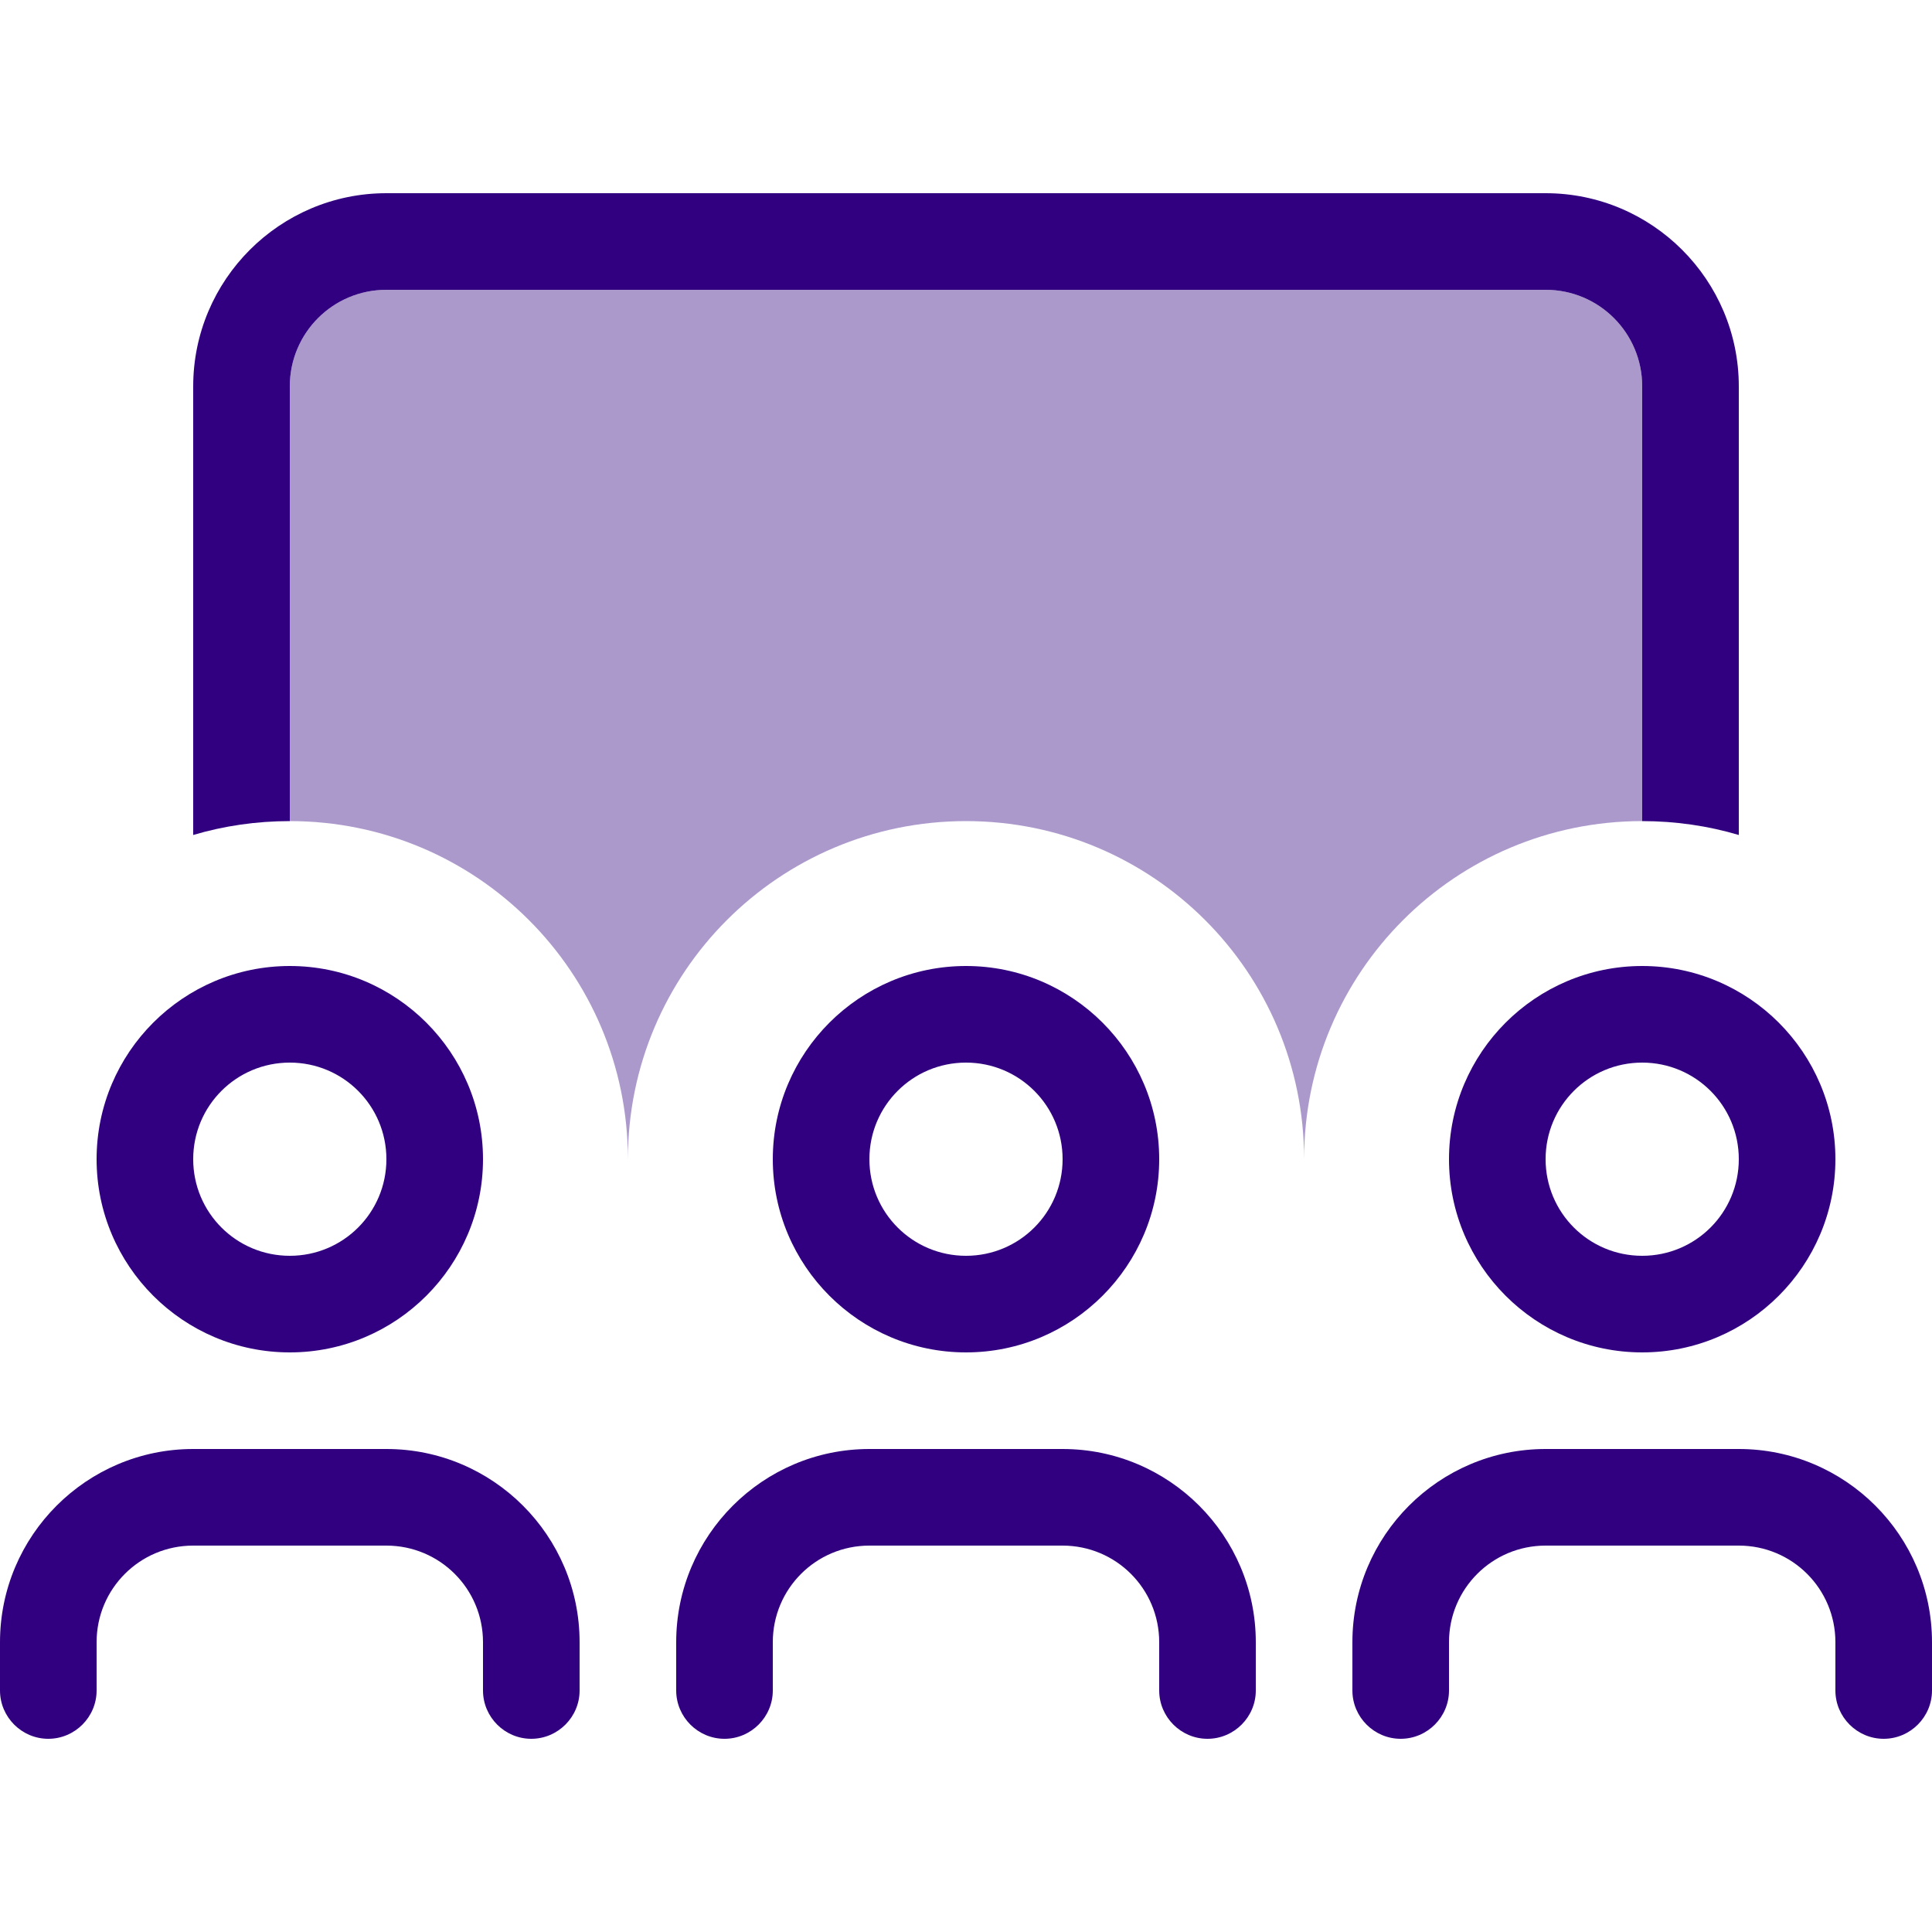
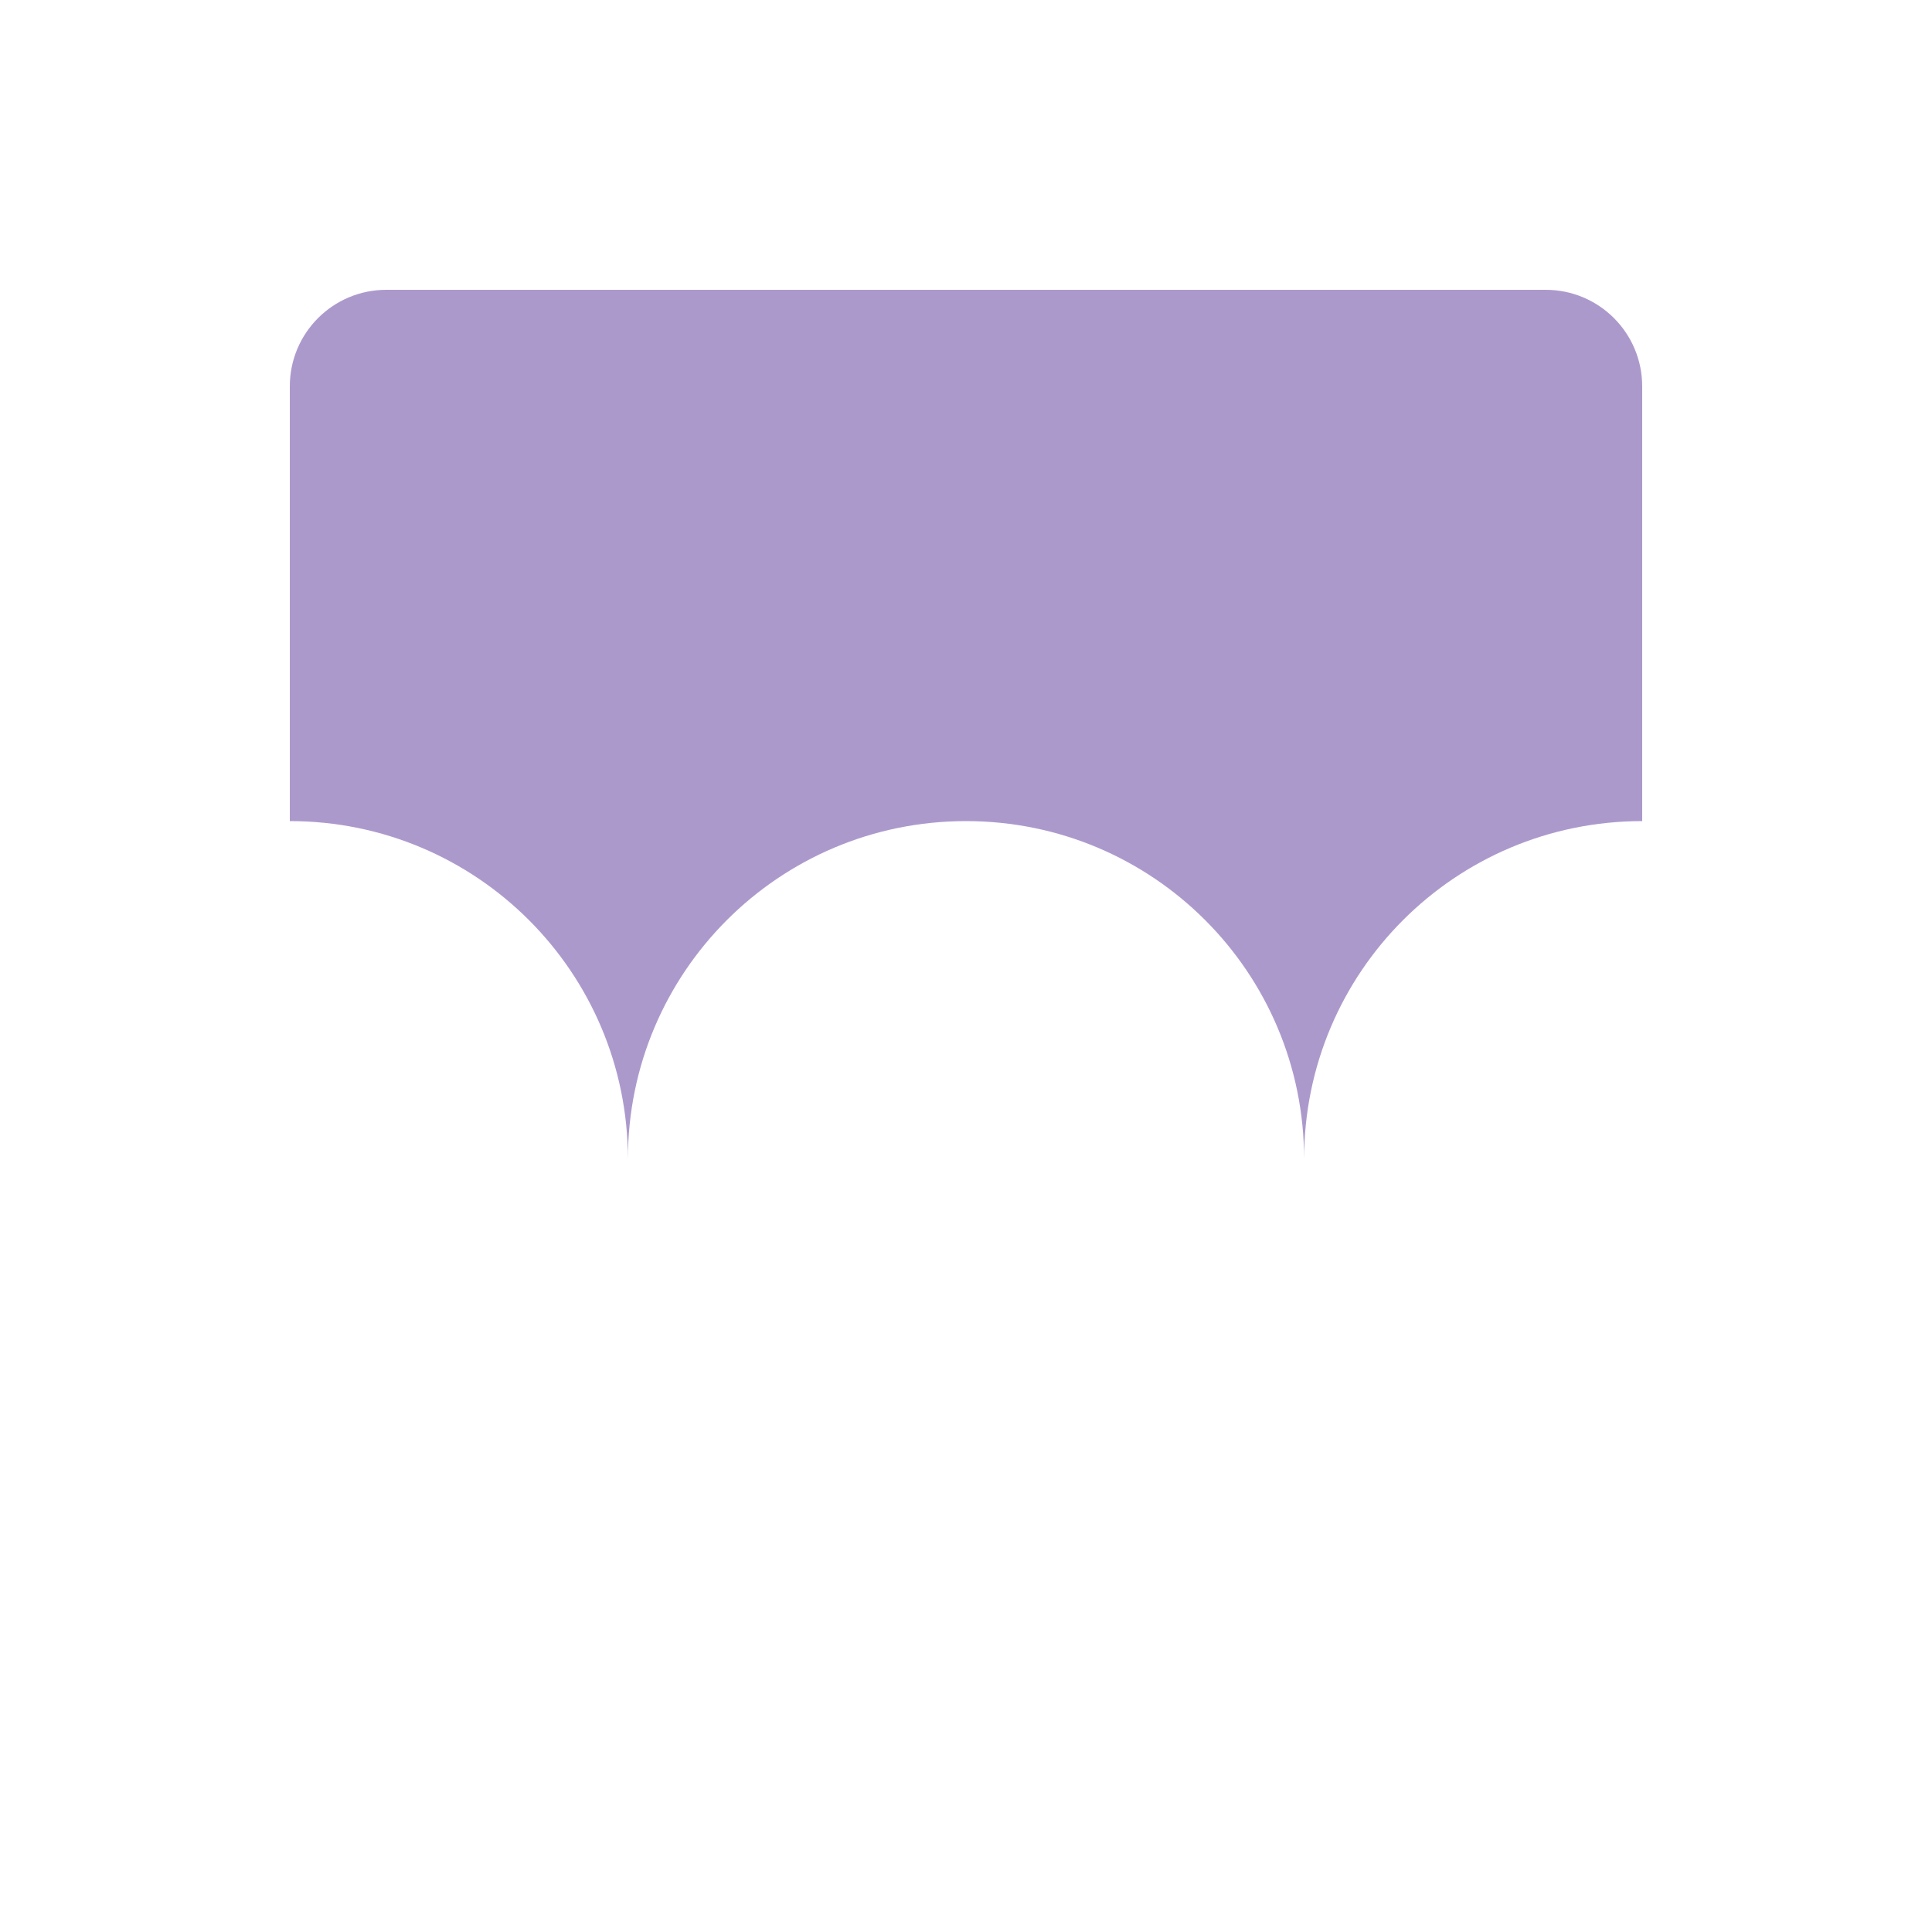
<svg xmlns="http://www.w3.org/2000/svg" viewBox="0 0 640 640">
  <path opacity=".4" fill="#310080" d="M96 128C96 110.3 110.3 96 128 96L512 96C529.7 96 544 110.3 544 128L544 272C482.1 272 432 322.1 432 384C432 322.1 381.9 272 320 272C258.1 272 208 322.1 208 384C208 322.1 157.9 272 96 272L96 128z" />
-   <path fill="#310080" d="M512 96L128 96C110.3 96 96 110.3 96 128L96 272C84.9 272 74.1 273.6 64 276.6L64 128C64 92.7 92.7 64 128 64L512 64C547.3 64 576 92.7 576 128L576 276.6C565.9 273.6 555.1 272 544 272L544 128C544 110.3 529.7 96 512 96zM96 416C113.7 416 128 401.7 128 384C128 366.3 113.7 352 96 352C78.3 352 64 366.3 64 384C64 401.7 78.3 416 96 416zM96 320C131.3 320 160 348.7 160 384C160 419.3 131.3 448 96 448C60.7 448 32 419.3 32 384C32 348.7 60.7 320 96 320zM320 416C337.7 416 352 401.7 352 384C352 366.3 337.7 352 320 352C302.3 352 288 366.3 288 384C288 401.7 302.3 416 320 416zM320 320C355.3 320 384 348.7 384 384C384 419.3 355.3 448 320 448C284.7 448 256 419.3 256 384C256 348.7 284.7 320 320 320zM576 384C576 366.3 561.7 352 544 352C526.3 352 512 366.3 512 384C512 401.7 526.3 416 544 416C561.7 416 576 401.7 576 384zM480 384C480 348.7 508.7 320 544 320C579.3 320 608 348.7 608 384C608 419.3 579.3 448 544 448C508.7 448 480 419.3 480 384zM32 544L32 560C32 568.8 24.8 576 16 576C7.2 576 0 568.8 0 560L0 544C0 508.7 28.7 480 64 480L128 480C163.3 480 192 508.7 192 544L192 560C192 568.8 184.8 576 176 576C167.2 576 160 568.8 160 560L160 544C160 526.3 145.7 512 128 512L64 512C46.3 512 32 526.3 32 544zM288 512C270.3 512 256 526.3 256 544L256 560C256 568.8 248.8 576 240 576C231.2 576 224 568.8 224 560L224 544C224 508.7 252.7 480 288 480L352 480C387.3 480 416 508.7 416 544L416 560C416 568.8 408.8 576 400 576C391.2 576 384 568.8 384 560L384 544C384 526.3 369.7 512 352 512L288 512zM480 544L480 560C480 568.8 472.8 576 464 576C455.2 576 448 568.8 448 560L448 544C448 508.7 476.7 480 512 480L576 480C611.3 480 640 508.7 640 544L640 560C640 568.8 632.8 576 624 576C615.2 576 608 568.8 608 560L608 544C608 526.3 593.7 512 576 512L512 512C494.3 512 480 526.3 480 544z" />
</svg>